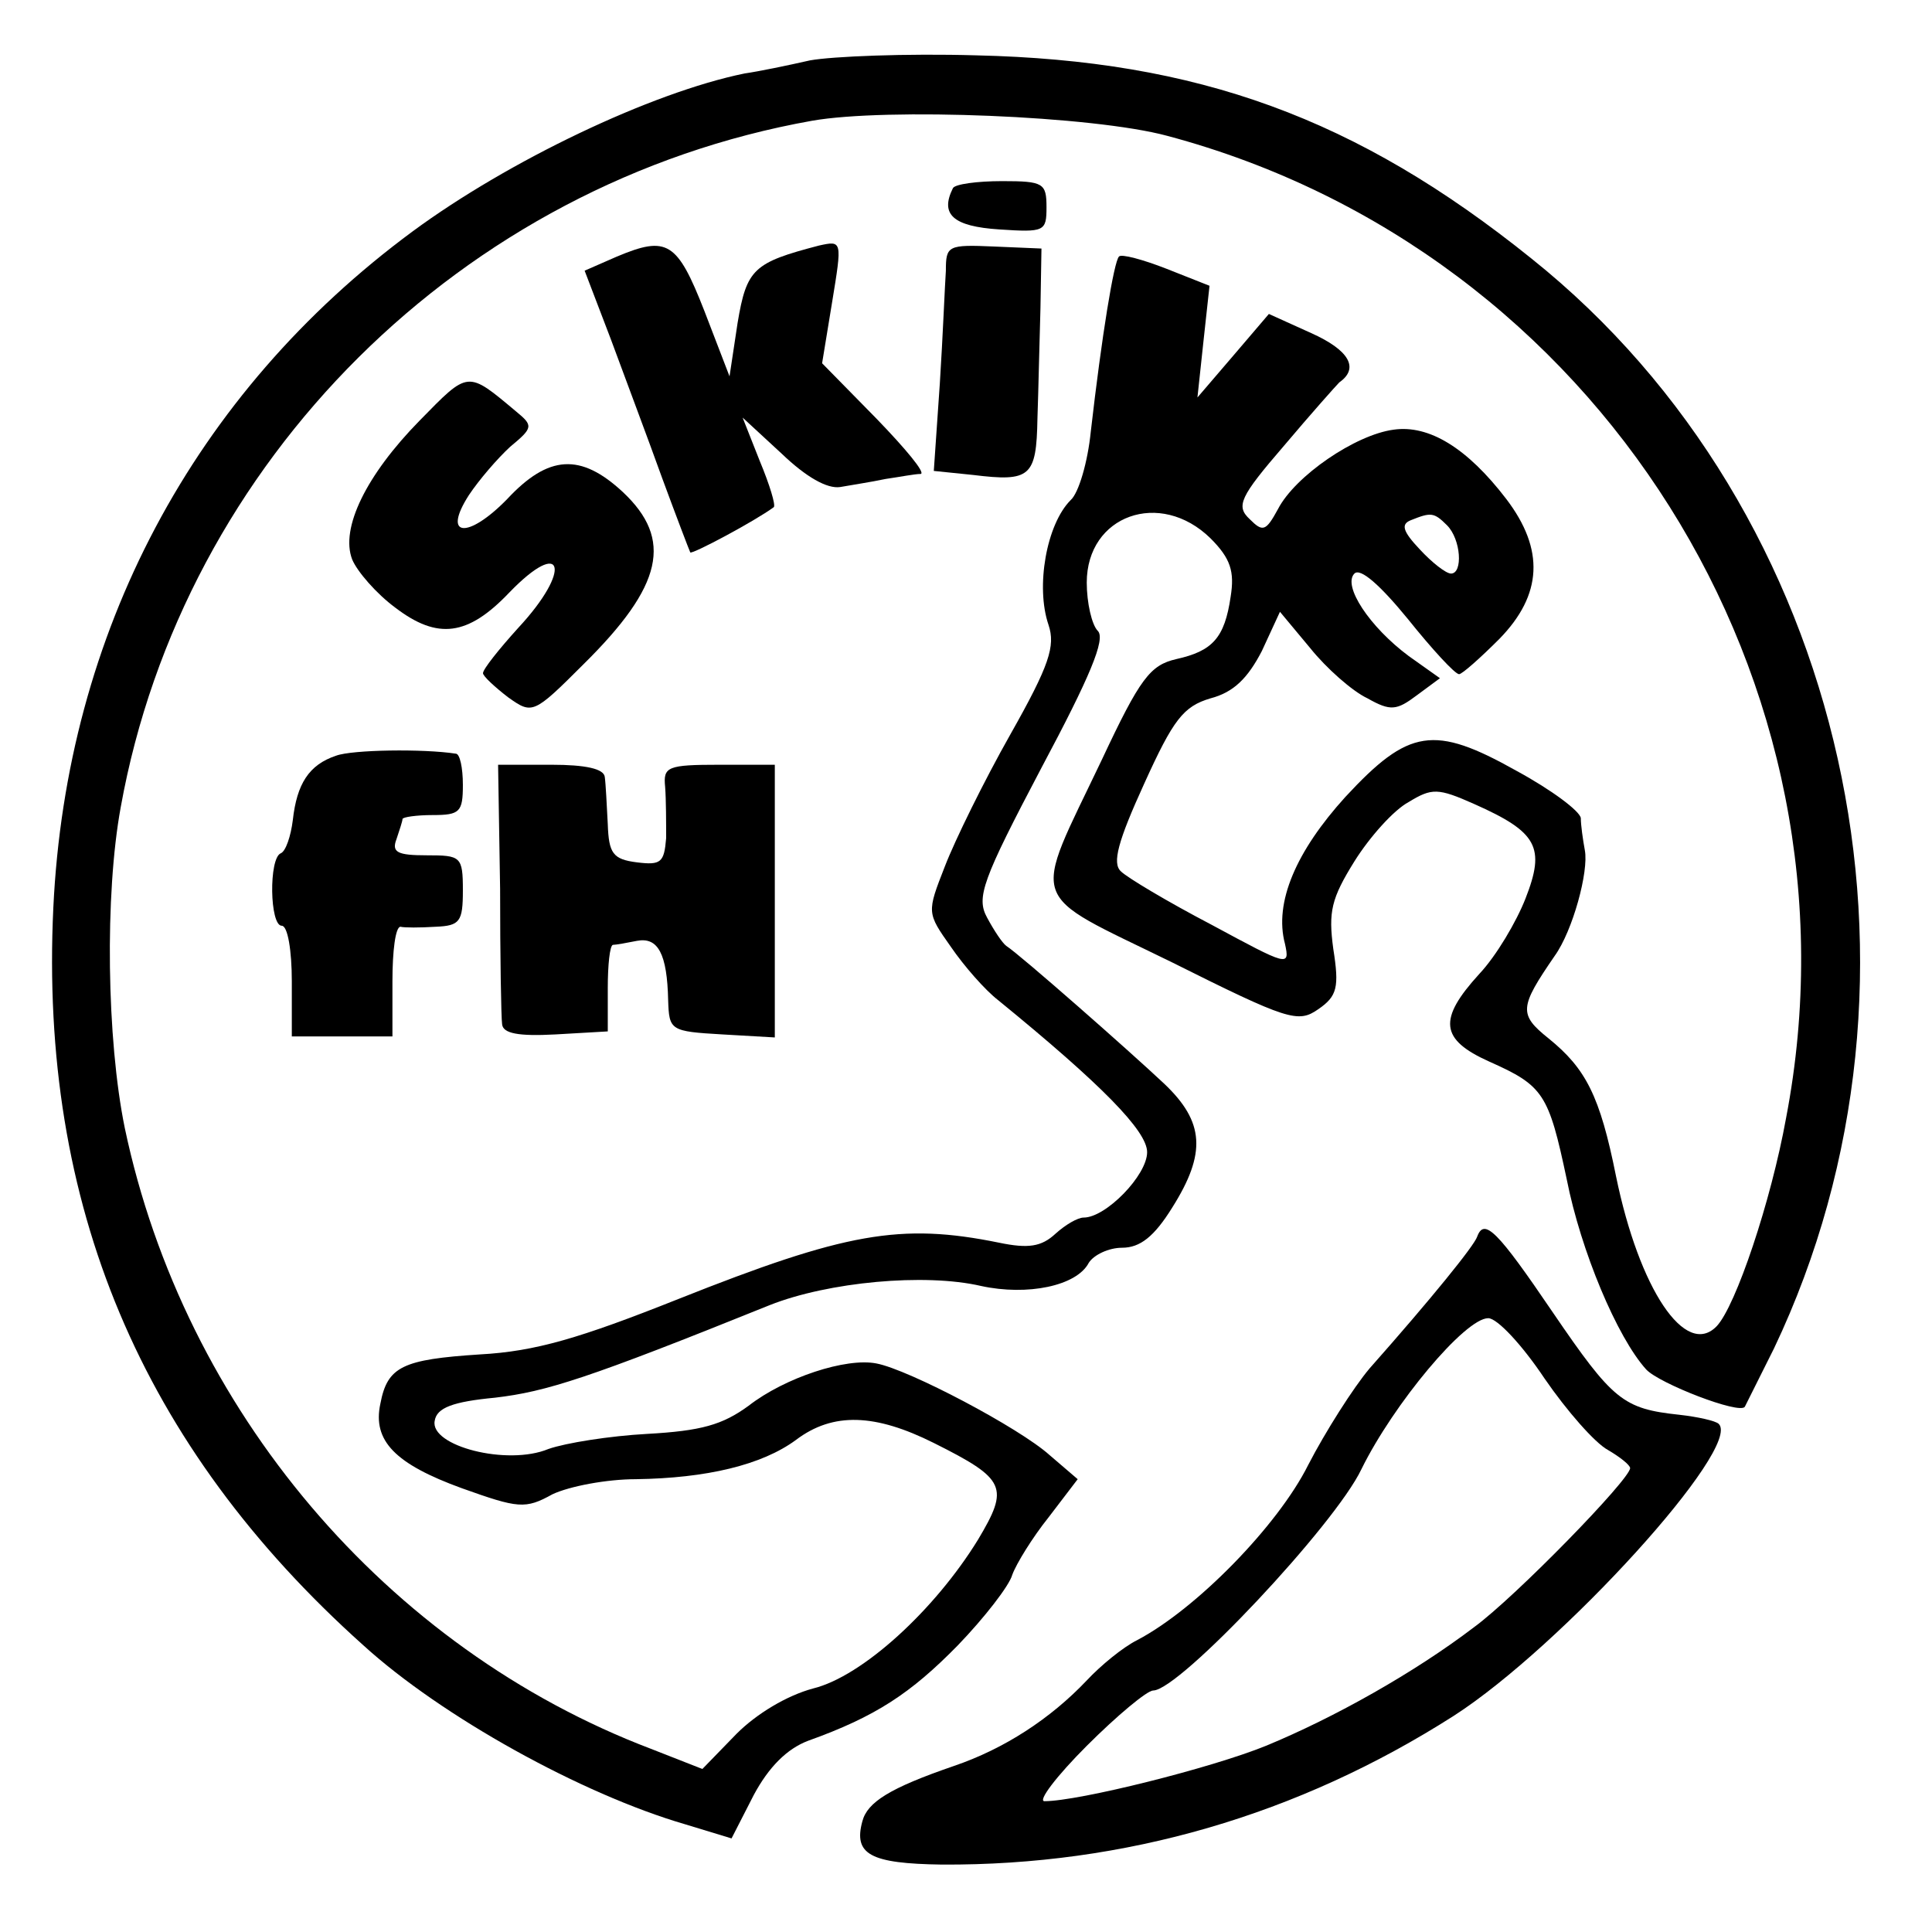
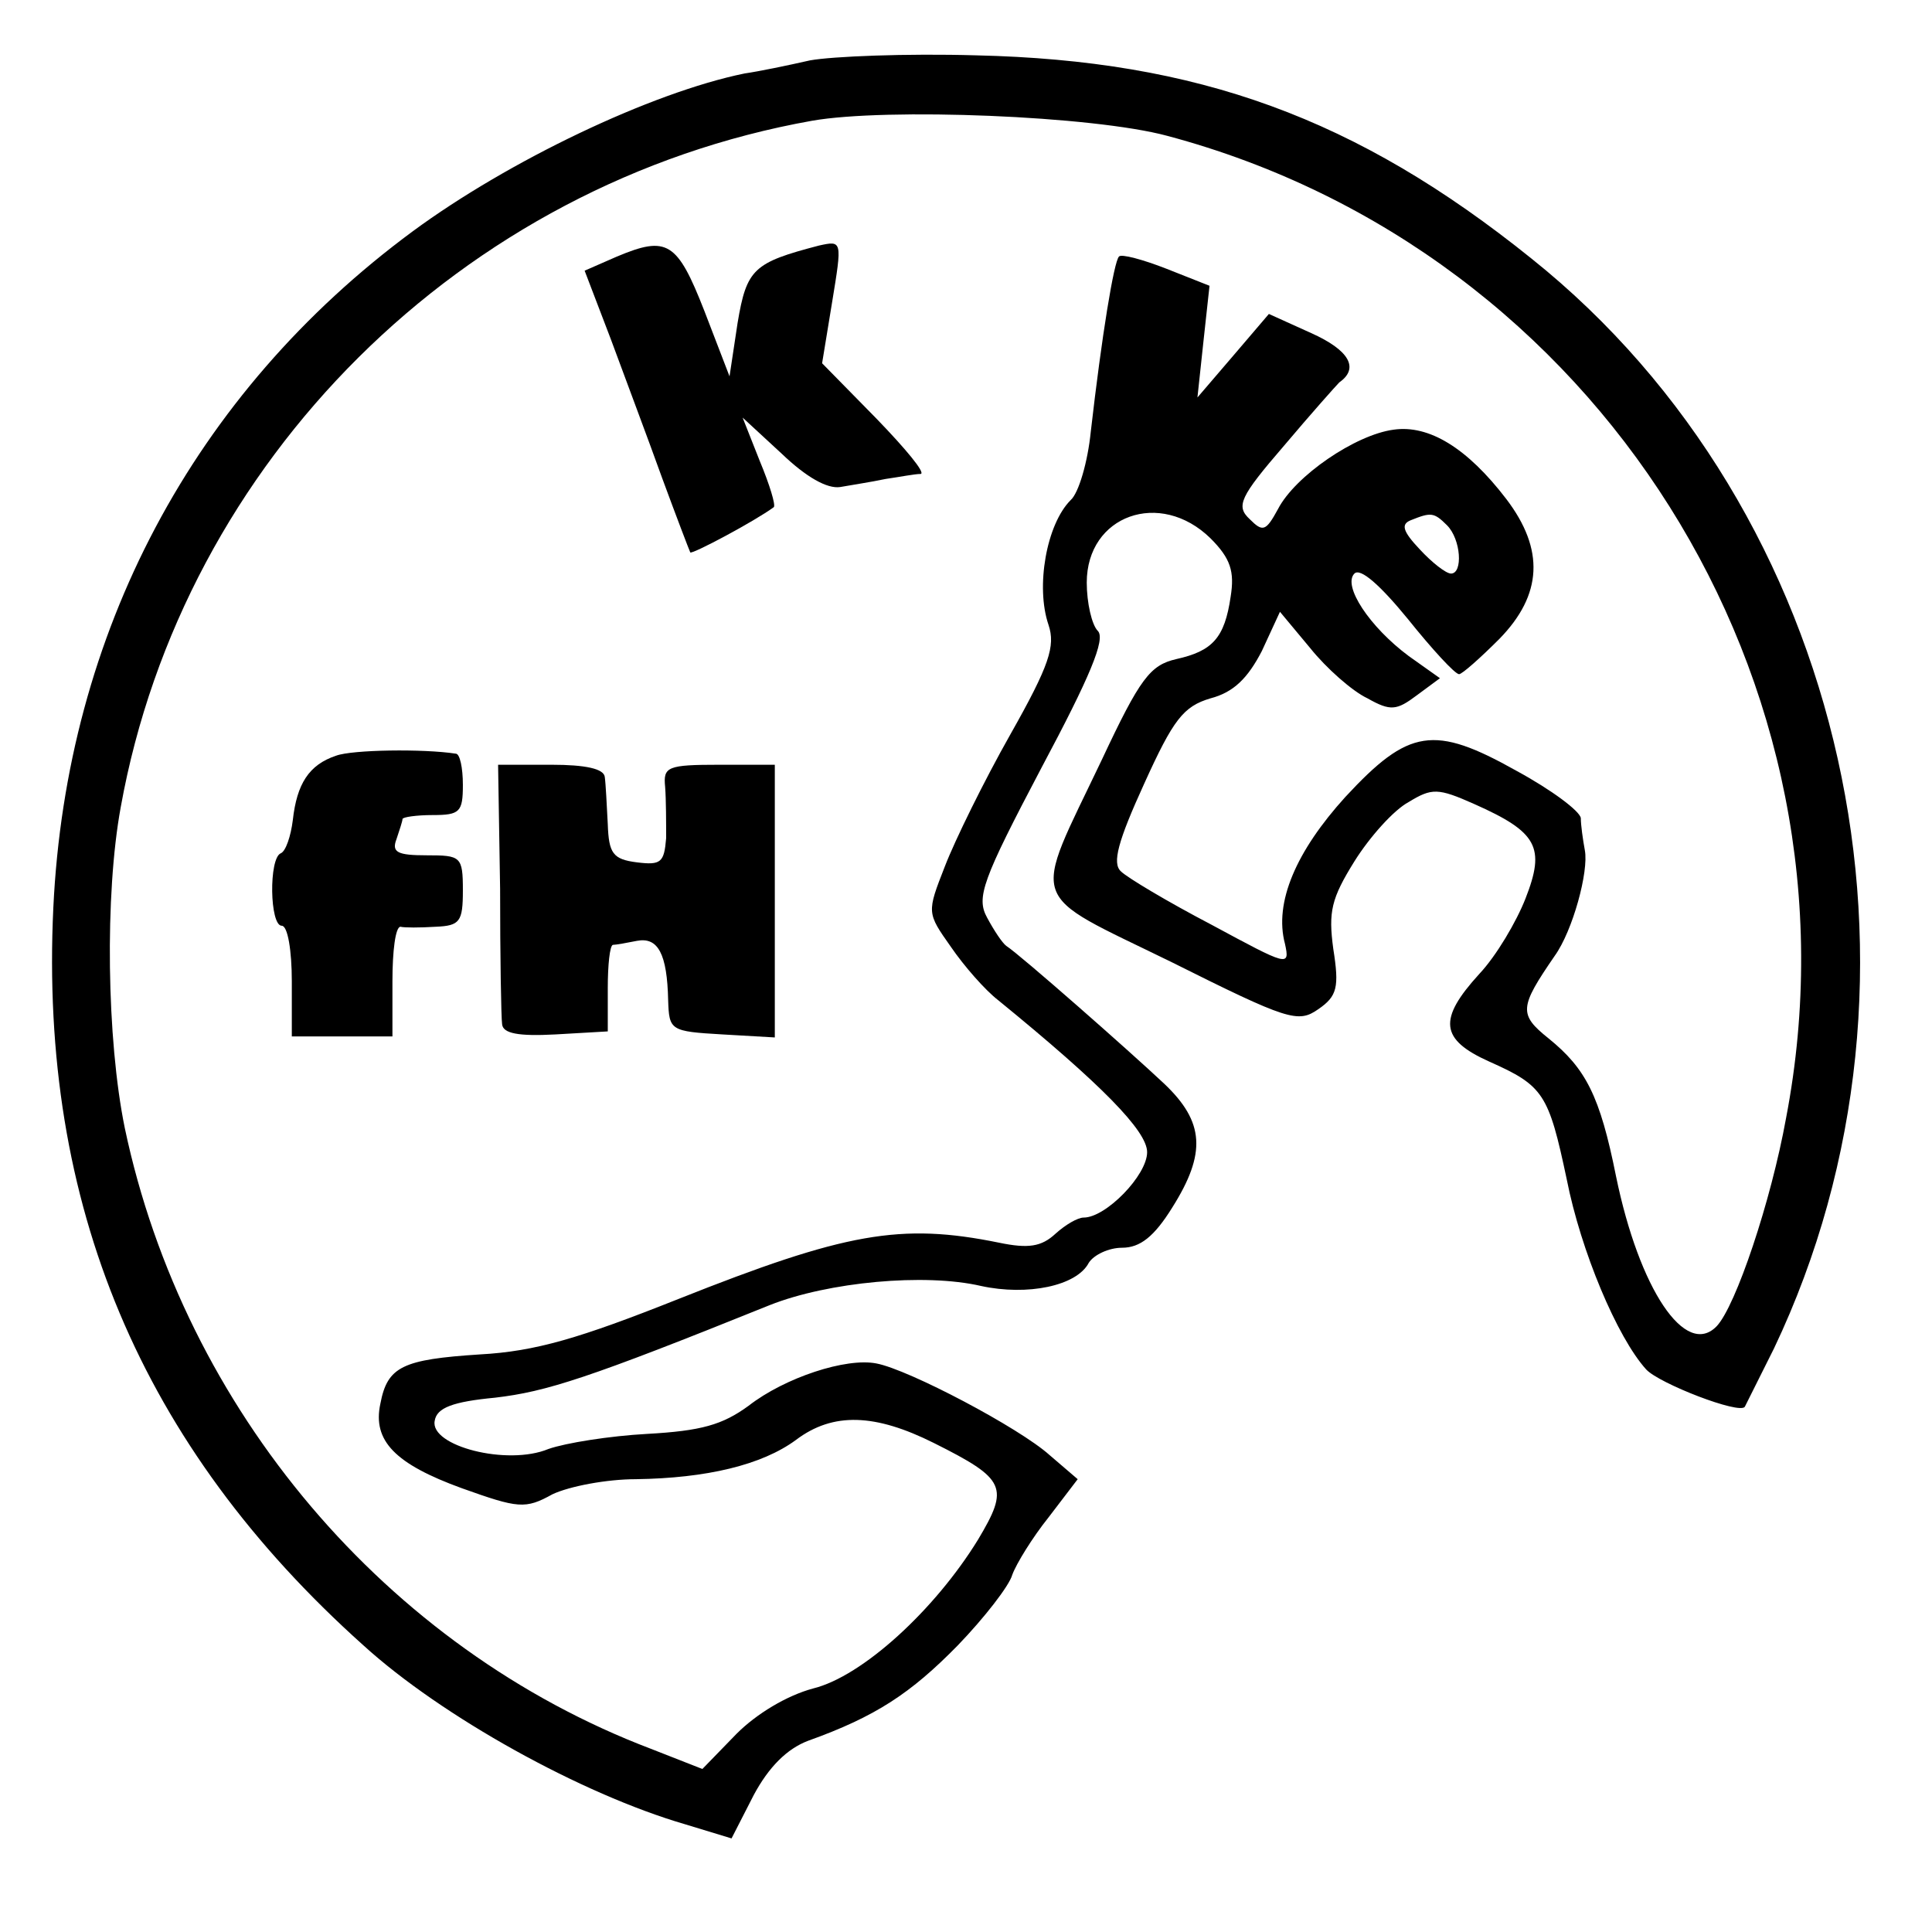
<svg xmlns="http://www.w3.org/2000/svg" version="1.0" width="192pt" height="192pt" viewBox="0 0 192 192" preserveAspectRatio="xMidYMid meet">
  <g transform="translate(0,192) scale(0.1,-0.1)" fill="#000000" stroke="none">
    <path d="M805 1860 c-22 -5 -51 -11 -65 -13 -93 -19 -235 -87 -330 -157 -218 -161 -344 -399 -357 -672 -14 -295 87 -535 308 -733 78 -71 217 -148 320 -178 l46 -14 22 43 c15 28 33 46 54 54 67 24 102 47 149 95 26 27 51 59 54 70 4 11 20 37 36 57 l29 38 -28 24 c-30 27 -140 85 -172 91 -30 6 -91 -14 -127 -42 -26 -19 -47 -25 -101 -28 -37 -2 -81 -9 -98 -15 -41 -17 -118 3 -113 28 2 13 18 19 60 23 51 6 92 19 273 92 58 23 154 32 210 19 46 -10 95 0 107 23 5 8 20 15 33 15 18 0 32 11 50 40 34 54 32 85 -8 123 -34 32 -143 128 -157 137 -4 3 -12 15 -19 28 -11 20 -5 37 54 149 48 90 64 128 56 136 -6 6 -11 28 -11 48 0 67 73 93 123 44 20 -20 24 -33 20 -58 -6 -41 -18 -54 -54 -62 -26 -6 -36 -19 -74 -100 -70 -147 -76 -130 69 -201 116 -58 126 -61 146 -47 19 13 21 22 15 60 -5 37 -2 50 21 87 15 24 39 51 54 59 23 14 29 14 65 -2 63 -28 71 -43 51 -94 -9 -23 -29 -57 -46 -75 -41 -45 -39 -65 10 -87 54 -24 59 -32 77 -117 14 -71 50 -157 79 -189 13 -14 93 -45 98 -37 1 2 14 28 29 58 176 370 73 832 -241 1083 -174 140 -332 197 -552 202 -69 2 -143 -1 -165 -5z m355 -75 c428 -114 698 -543 615 -976 -15 -83 -50 -187 -69 -207 -31 -32 -77 37 -100 149 -16 80 -30 107 -67 137 -30 24 -29 31 6 82 18 25 34 84 30 105 -2 11 -4 25 -4 32 -1 7 -29 28 -64 47 -82 46 -107 42 -170 -26 -49 -54 -71 -105 -60 -146 5 -23 3 -22 -73 19 -44 23 -84 47 -90 53 -9 8 -3 30 23 87 29 64 39 77 66 85 23 6 37 20 51 47 l18 39 30 -36 c16 -20 42 -43 57 -50 23 -13 29 -12 49 3 l23 17 -31 22 c-39 29 -66 70 -54 82 6 6 26 -12 53 -45 24 -30 47 -55 51 -55 3 0 21 16 40 35 43 44 45 89 7 139 -39 51 -77 74 -112 69 -38 -5 -98 -46 -115 -79 -12 -22 -15 -23 -28 -10 -14 13 -10 22 34 73 27 32 52 60 55 63 20 14 10 32 -28 49 l-42 19 -35 -41 -36 -42 6 56 6 55 -43 17 c-23 9 -45 15 -47 12 -5 -5 -17 -78 -28 -174 -3 -30 -12 -61 -20 -68 -24 -24 -35 -86 -22 -124 7 -21 1 -40 -38 -109 -26 -46 -55 -105 -65 -131 -18 -46 -18 -46 6 -80 13 -19 34 -43 47 -53 103 -84 148 -130 148 -151 0 -23 -41 -65 -63 -65 -6 0 -18 -7 -28 -16 -14 -13 -27 -15 -56 -9 -98 20 -153 10 -319 -56 -98 -39 -142 -52 -197 -55 -77 -5 -92 -12 -99 -49 -8 -37 15 -60 81 -84 56 -20 63 -21 90 -6 17 8 54 15 83 15 70 1 125 14 159 39 37 28 79 26 137 -3 72 -36 75 -44 44 -96 -43 -70 -115 -136 -164 -148 -26 -7 -56 -25 -76 -45 l-34 -35 -51 20 c-263 100 -464 337 -523 617 -18 88 -20 232 -4 319 62 344 339 620 687 682 74 13 279 5 353 -15z m278 -387 c14 -14 16 -48 4 -48 -5 0 -19 11 -31 24 -17 18 -19 25 -9 29 20 8 23 8 36 -5z" />
-     <path d="M947 1733 c-13 -26 0 -38 46 -41 45 -3 47 -2 47 22 0 24 -3 26 -44 26 -25 0 -47 -3 -49 -7z" />
    <path d="M613 1665 l-32 -14 26 -68 c14 -38 37 -99 51 -138 14 -38 27 -72 28 -74 2 -2 64 31 83 45 2 2 -4 22 -14 46 l-17 43 39 -36 c24 -23 45 -35 58 -33 11 2 31 5 45 8 14 2 29 5 35 5 5 1 -15 25 -44 55 l-54 55 10 61 c10 61 10 61 -13 56 -65 -17 -72 -23 -81 -77 l-8 -53 -25 65 c-27 69 -37 75 -87 54z" />
-     <path d="M940 1651 c-1 -14 -3 -65 -6 -112 l-6 -87 39 -4 c57 -7 63 -2 64 56 1 28 2 78 3 110 l1 59 -47 2 c-46 2 -48 1 -48 -24z" />
-     <path d="M417 1502 c-53 -54 -79 -107 -67 -138 5 -12 24 -34 43 -48 42 -32 72 -28 113 15 54 56 63 23 9 -35 -19 -21 -35 -41 -35 -45 0 -3 12 -14 25 -24 24 -17 25 -17 75 33 79 78 89 124 39 171 -42 39 -74 37 -115 -7 -39 -40 -65 -38 -38 4 10 15 28 36 41 48 23 19 23 21 6 35 -49 41 -47 41 -96 -9z" />
    <path d="M334 1169 c-27 -9 -39 -28 -43 -64 -2 -16 -7 -31 -12 -33 -12 -5 -11 -72 1 -72 6 0 10 -25 10 -55 l0 -55 50 0 50 0 0 55 c0 30 3 54 8 54 4 -1 19 -1 35 0 24 1 27 5 27 36 0 34 -2 35 -36 35 -29 0 -35 3 -30 16 3 9 6 18 6 20 0 2 14 4 30 4 27 0 30 3 30 30 0 17 -3 31 -7 31 -32 5 -103 4 -119 -2z" />
    <path d="M497 1037 c0 -67 1 -128 2 -135 1 -9 16 -12 53 -10 l52 3 0 43 c0 23 2 42 5 43 3 0 14 2 24 4 21 4 30 -13 31 -59 1 -30 2 -31 54 -34 l52 -3 0 135 0 136 -55 0 c-52 0 -56 -2 -54 -22 1 -13 1 -36 1 -51 -2 -24 -5 -27 -29 -24 -24 3 -28 9 -29 38 -1 19 -2 40 -3 47 -1 8 -19 12 -53 12 l-53 0 2 -123z" />
-     <path d="M1468 691 c-3 -9 -45 -61 -107 -131 -16 -19 -44 -63 -61 -96 -30 -60 -111 -143 -170 -174 -14 -7 -36 -25 -50 -40 -36 -38 -82 -68 -132 -85 -64 -22 -86 -36 -91 -55 -9 -33 8 -42 79 -43 182 -1 354 49 509 148 107 69 287 267 263 290 -3 3 -21 7 -39 9 -56 6 -66 14 -126 102 -55 81 -68 94 -75 75z m67 -141 c22 -32 50 -64 63 -71 12 -7 22 -15 22 -18 0 -11 -114 -128 -155 -158 -59 -45 -139 -90 -207 -118 -54 -22 -186 -55 -220 -55 -7 0 12 25 42 55 30 30 60 55 66 55 26 0 181 165 207 220 32 65 103 150 126 150 9 0 34 -27 56 -60z" />
  </g>
</svg>